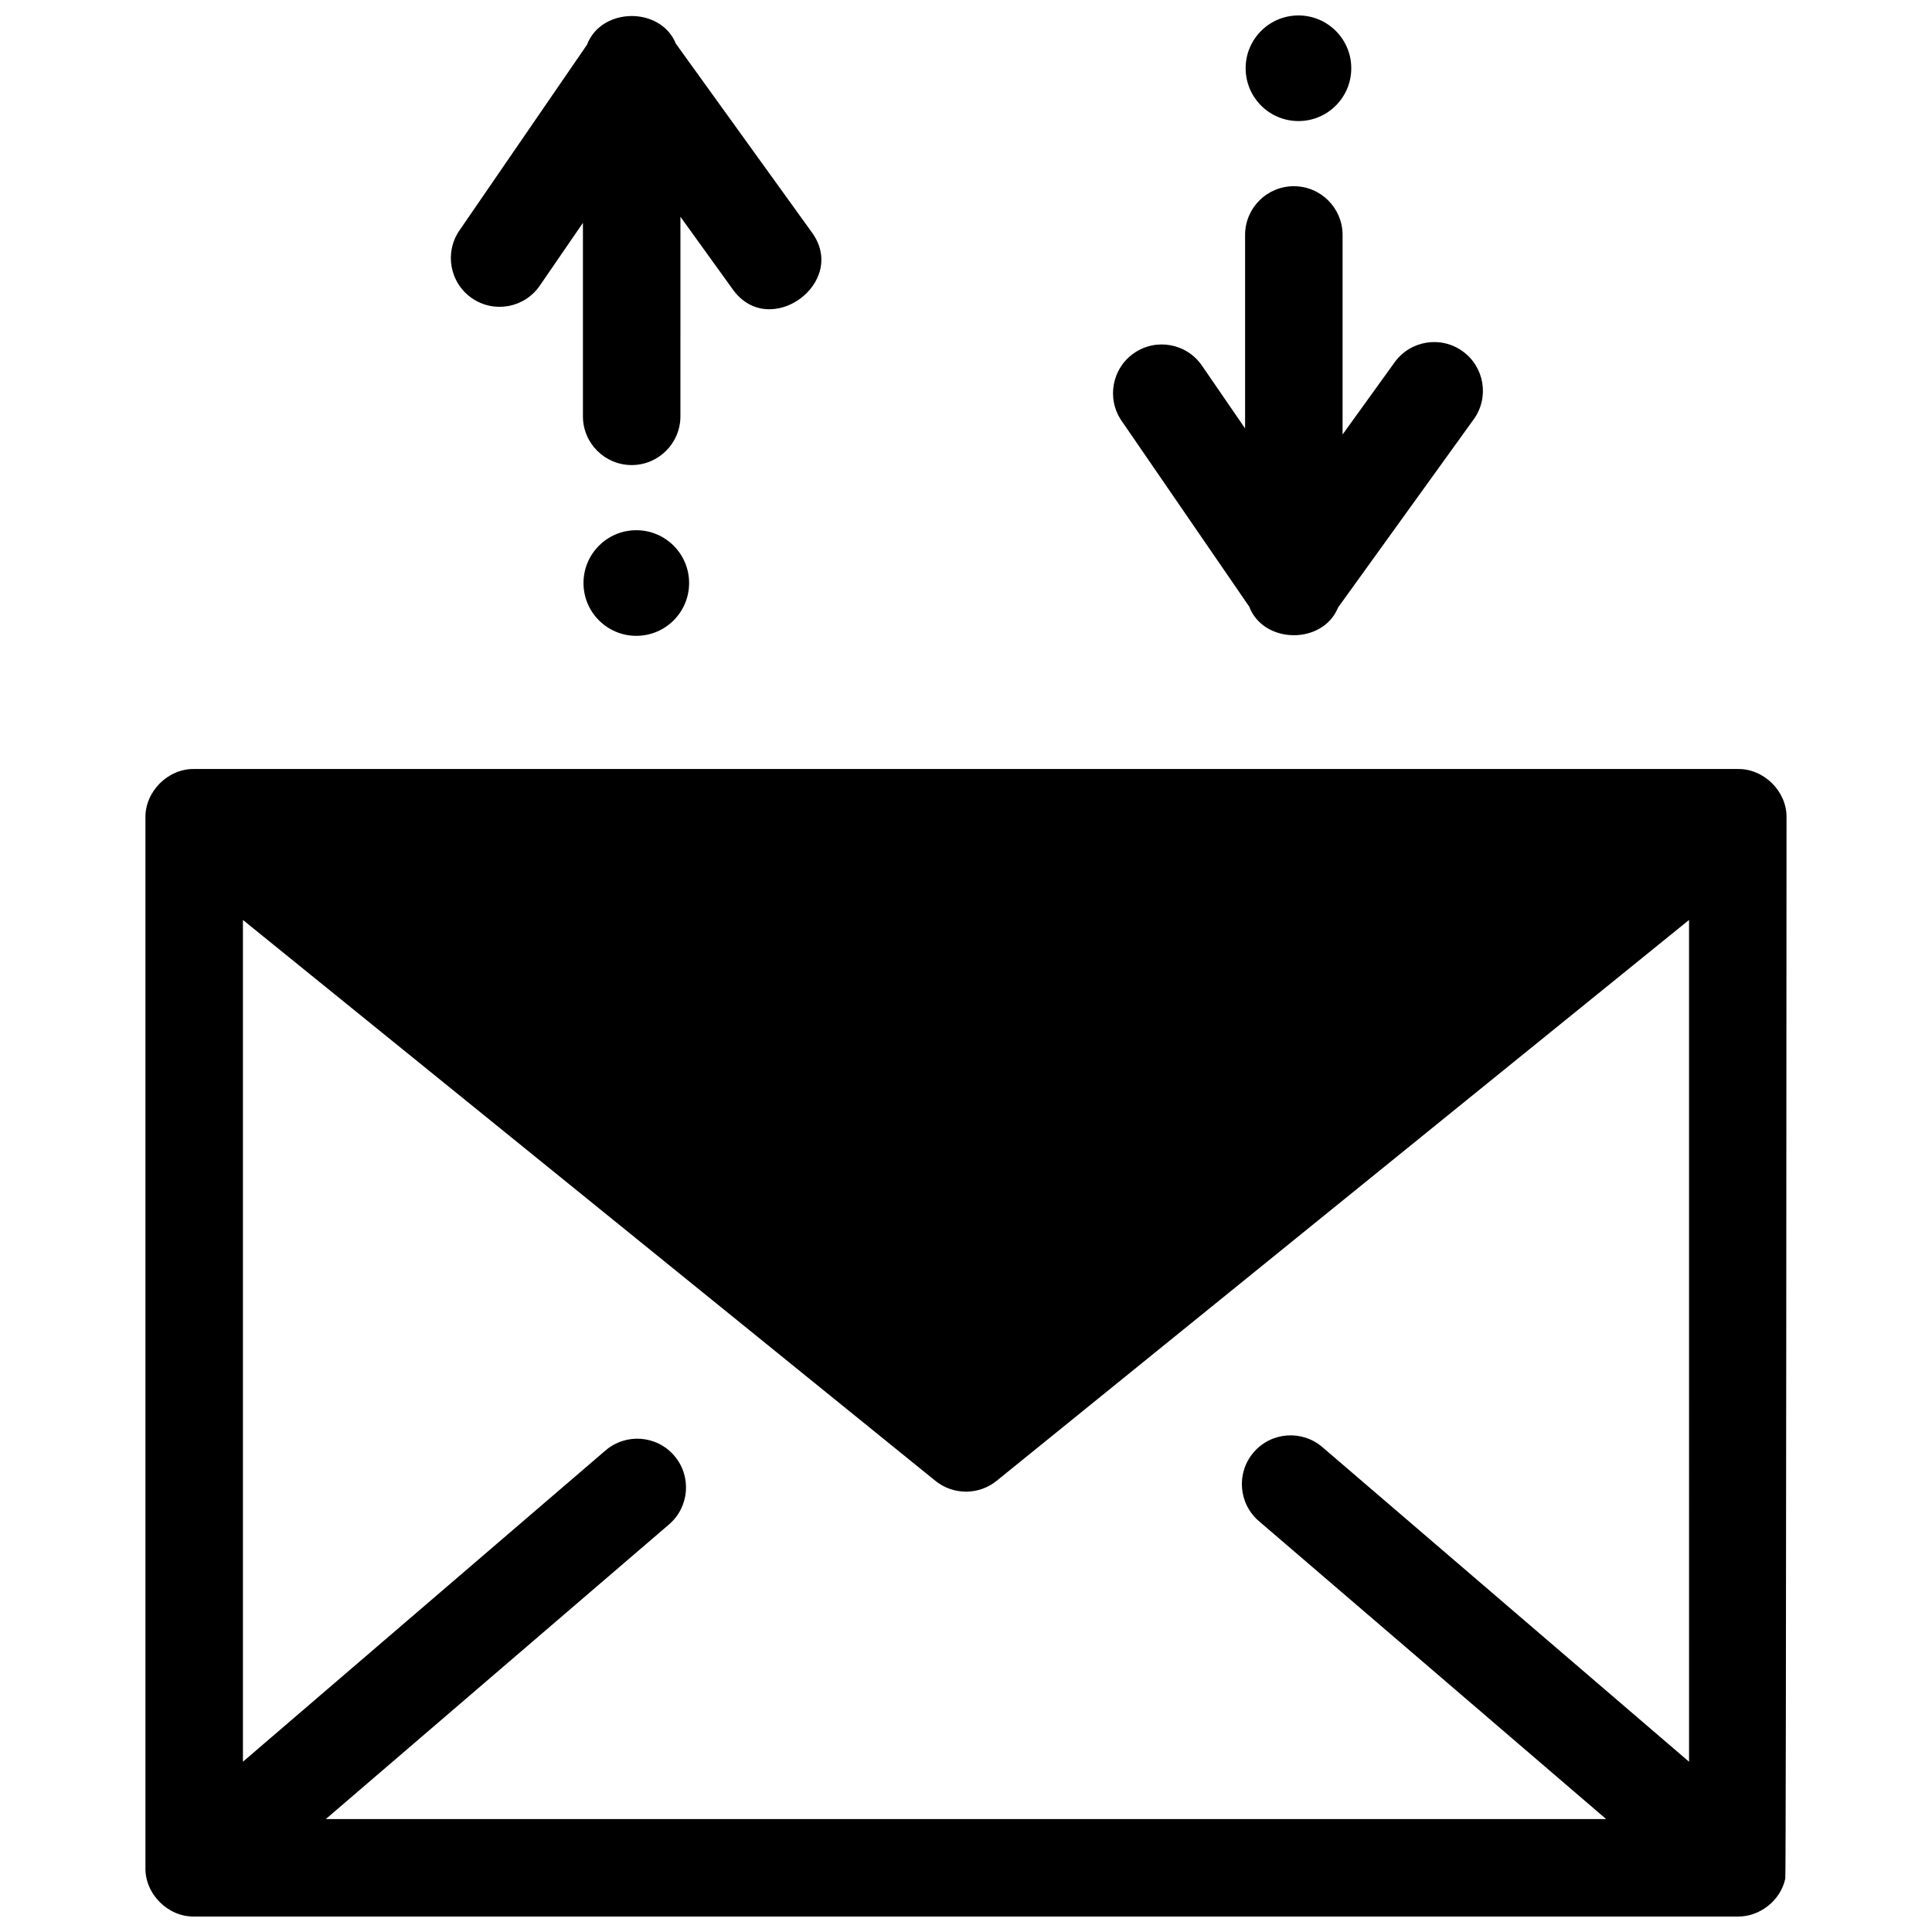
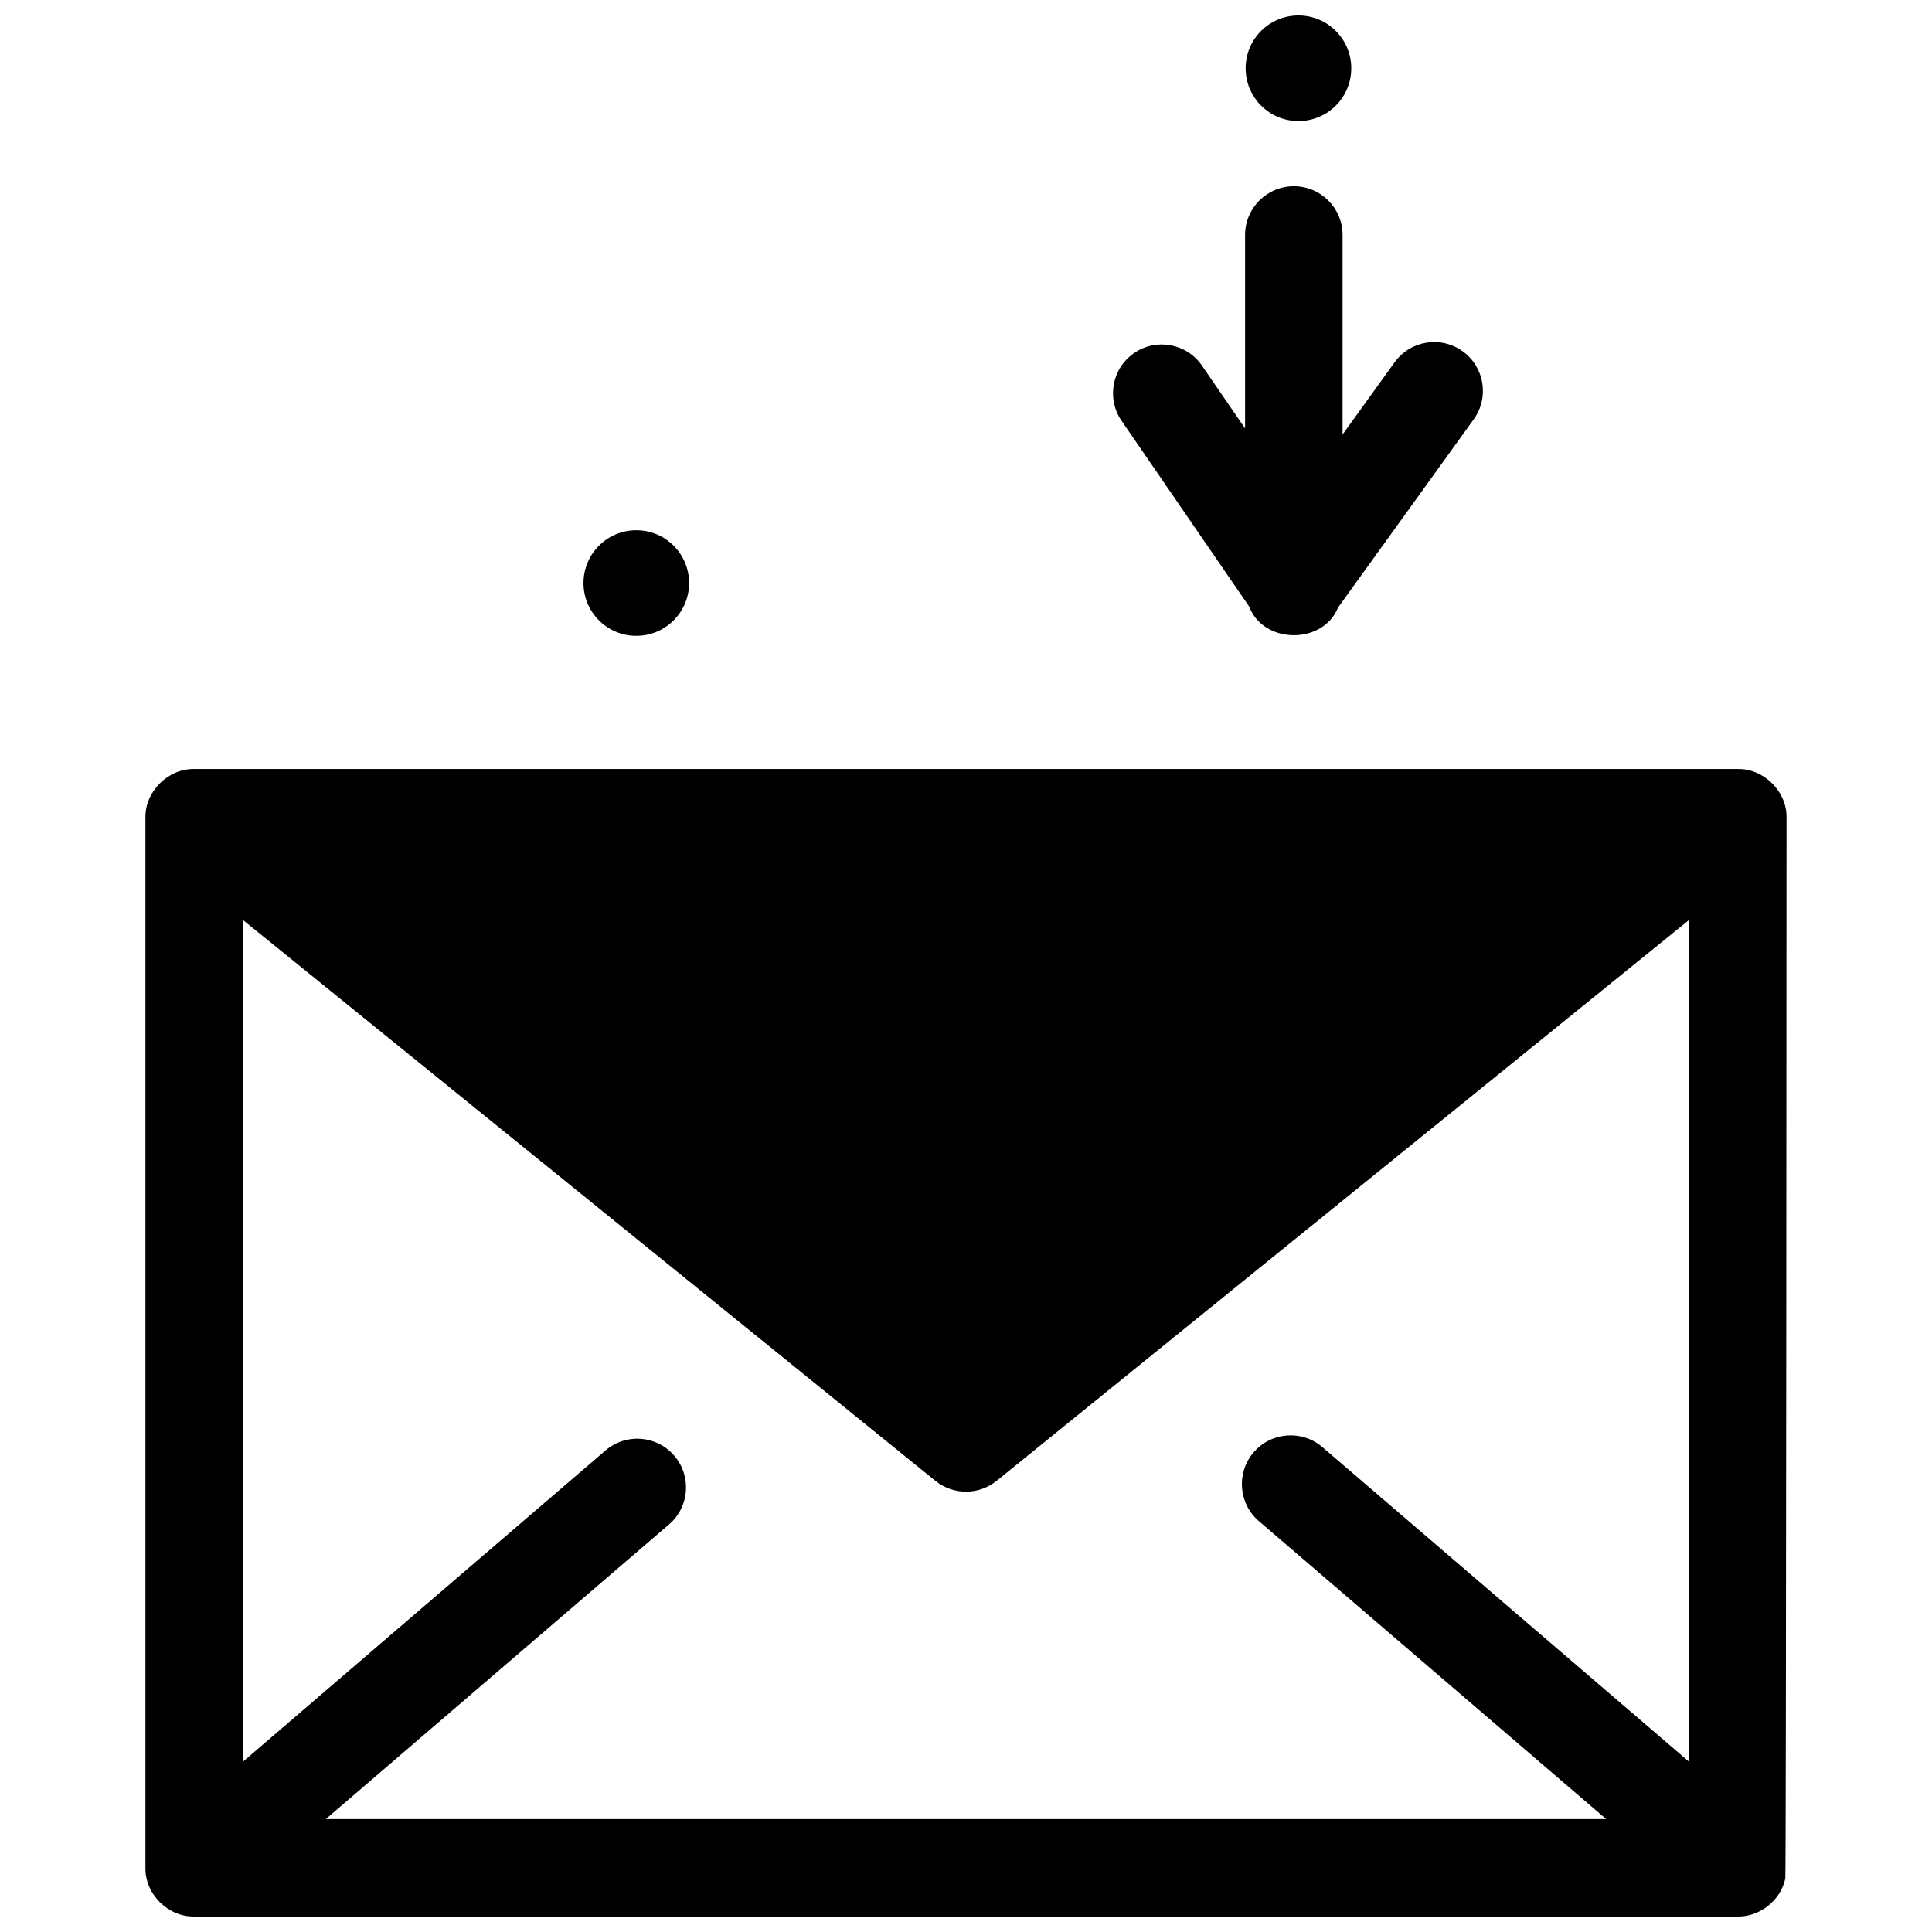
<svg xmlns="http://www.w3.org/2000/svg" width="800px" height="800px" version="1.1" viewBox="144 144 512 512">
  <defs>
    <clipPath id="c">
-       <path d="m263 148.09h99v119.91h-99z" />
-     </clipPath>
+       </clipPath>
    <clipPath id="b">
      <path d="m474 148.09h29v28.906h-29z" />
    </clipPath>
    <clipPath id="a">
      <path d="m182 347h436v304.9h-436z" />
    </clipPath>
  </defs>
  <path d="m326.62 298.51c0 7.727-6.266 13.992-13.996 13.992-7.727 0-13.992-6.266-13.992-13.992 0-7.731 6.266-13.996 13.992-13.996 7.731 0 13.996 6.266 13.996 13.996" />
  <g clip-path="url(#c)">
    <path d="m323.12 155.59c-4.016-9.922-19.766-9.742-23.559 0.266l-33.809 49.223c-4.039 5.883-2.547 13.922 3.336 17.961 5.883 4.039 13.922 2.547 17.961-3.336l11.434-16.648v51.27c0 7.133 5.785 12.918 12.918 12.918 7.133 0 12.918-5.785 12.918-12.918l0.004-52.879 13.793 19.133c9.66 13.762 30.938-1.68 20.961-15.105z" />
  </g>
  <path d="m531.62 237.09c-5.789-4.172-13.859-2.863-18.031 2.926l-13.793 19.133v-52.883c0-7.133-5.785-12.918-12.918-12.918s-12.918 5.785-12.918 12.918v51.27l-11.434-16.645c-4.039-5.883-12.082-7.375-17.961-3.336-5.883 4.039-7.375 12.082-3.336 17.961l33.809 49.219c3.797 10.008 19.543 10.18 23.559 0.262l35.953-49.879c4.168-5.785 2.859-13.855-2.93-18.027z" />
  <g clip-path="url(#b)">
    <path d="m502.1 162.09c0 7.727-6.266 13.992-13.996 13.992-7.731 0-13.996-6.266-13.996-13.992 0-7.731 6.266-13.996 13.996-13.996 7.731 0 13.996 6.266 13.996 13.996" />
  </g>
  <g clip-path="url(#a)">
    <path d="m617.45 360.58c0.074-6.883-6.035-12.906-12.91-12.785h-409.08c-6.934-0.129-13.047 5.988-12.918 12.918v278.27c-0.129 6.934 5.984 13.047 12.918 12.918l409.07 0.004c5.887 0.07 11.387-4.305 12.594-10.074 0.238-0.93 0.324-281.11 0.324-281.11 0-0.047-0.004-0.094-0.004-0.137zm-25.832 250.3-97.176-83.383c-5.414-4.644-13.57-4.023-18.219 1.391-4.644 5.414-4.023 13.57 1.391 18.219l92.027 78.961-339.3 0.004 90.957-78.082c5.414-4.648 6.035-12.805 1.387-18.219s-12.805-6.035-18.215-1.387l-96.09 82.488v-223.07l183.49 148.62c4.742 3.84 11.523 3.84 16.262 0l183.48-148.62z" />
  </g>
</svg>